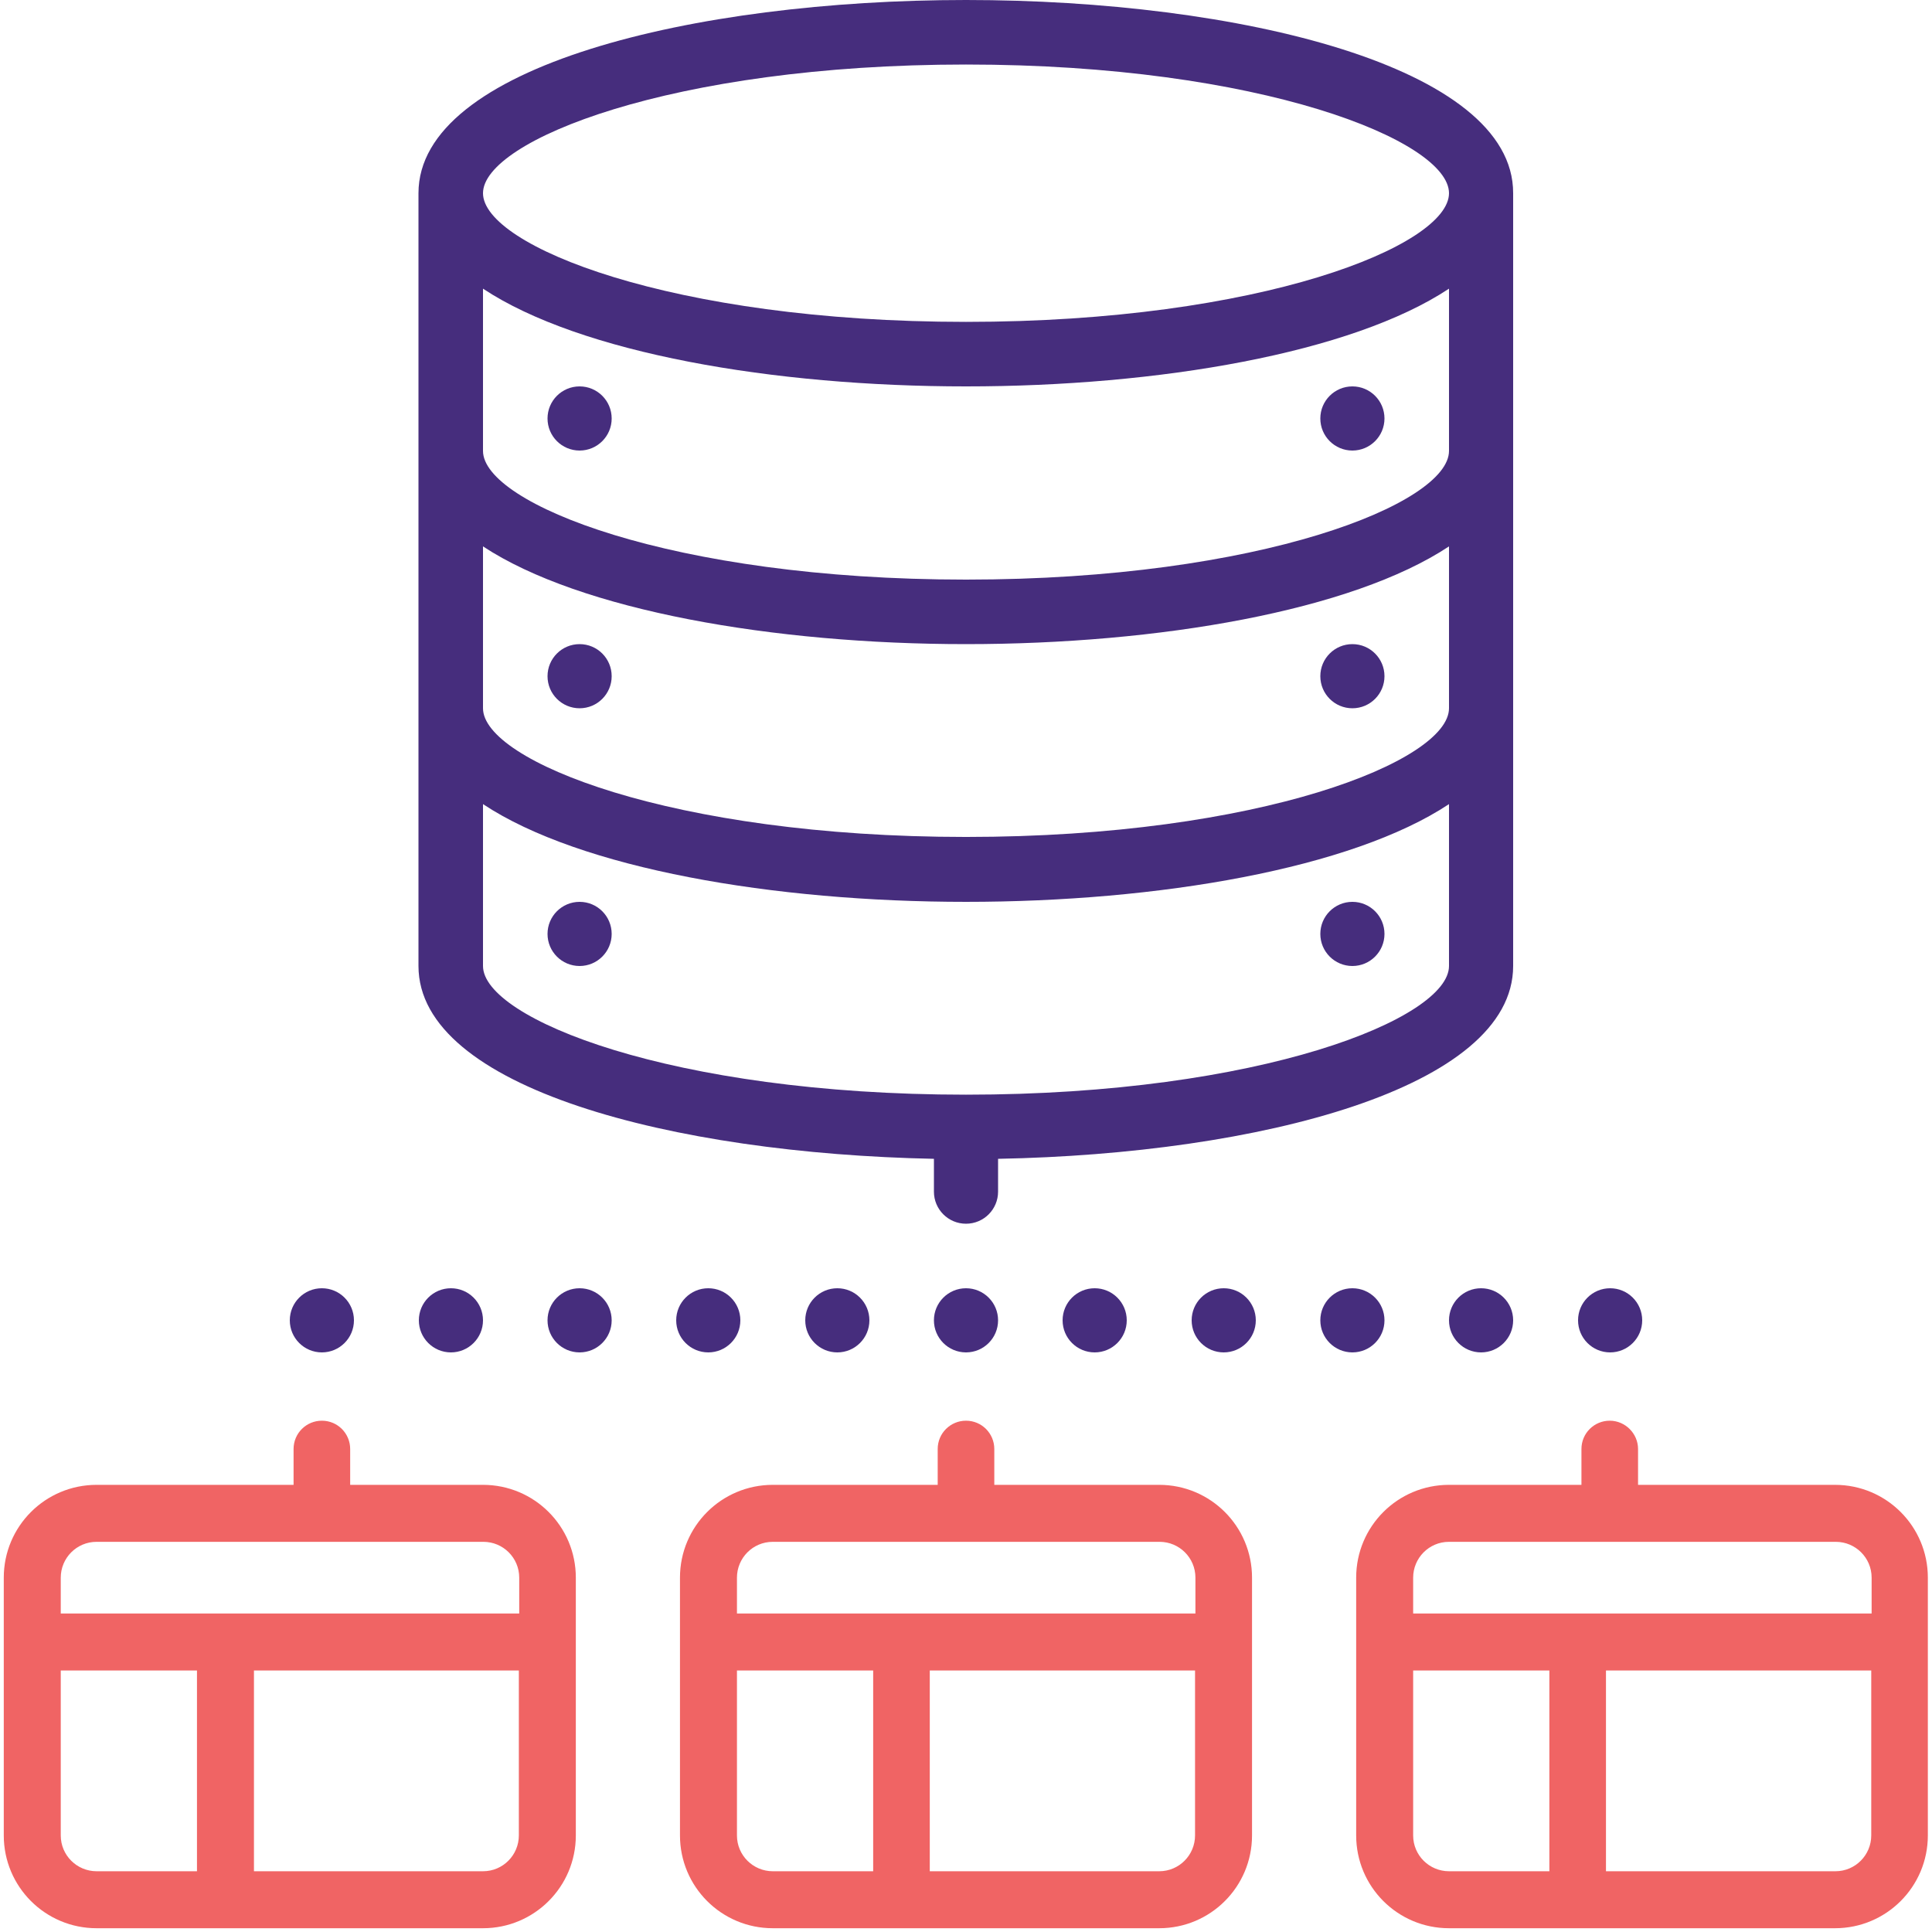
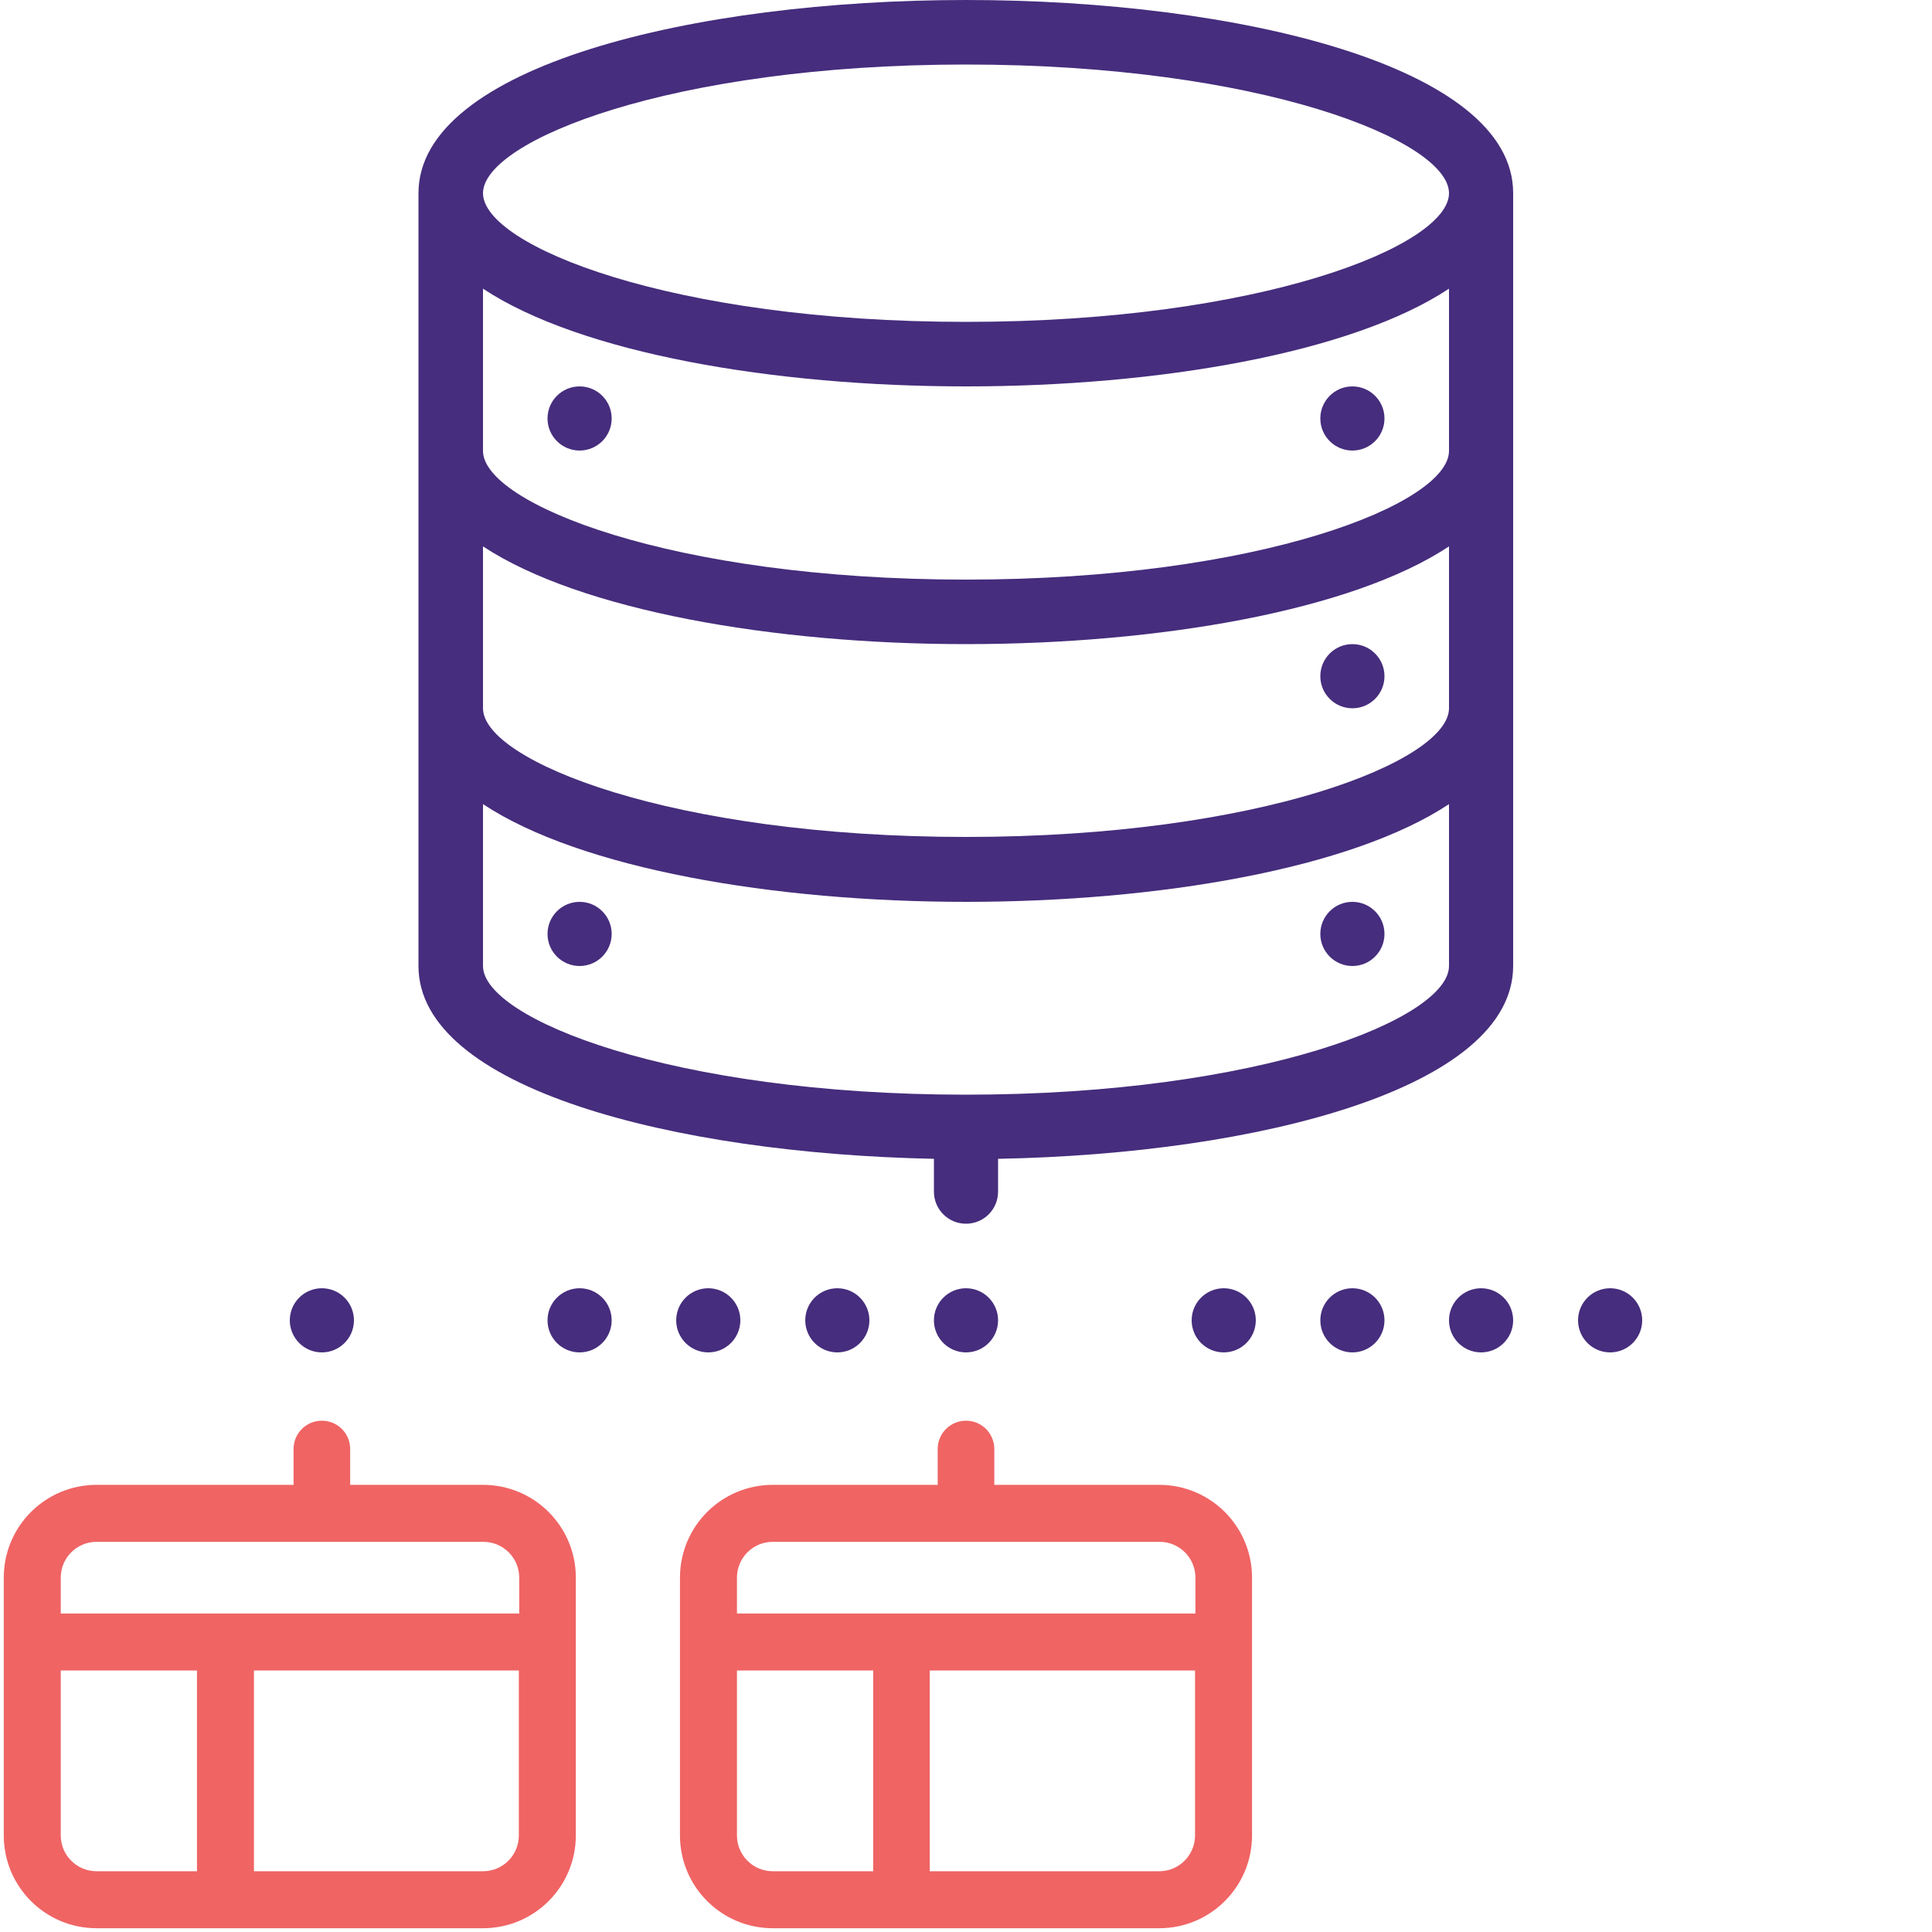
<svg xmlns="http://www.w3.org/2000/svg" version="1.1" id="Layer_1" x="0px" y="0px" viewBox="0 0 512 512" style="enable-background:new 0 0 512 512;" xml:space="preserve">
  <style type="text/css">
	.st0{fill:#462D7D;}
	.st1{fill:#F06464;}
</style>
  <path id="Shape" class="st0" d="M247.5,307.1v8.7c0,4.7,3.8,8.5,8.5,8.5c4.7,0,8.5-3.8,8.5-8.5v-8.7c69.2-1.3,136.5-18.8,136.5-51.1  V51.2C401.1,17.6,328.1,0,256,0S110.9,17.6,110.9,51.2V256C110.9,288.3,178.3,305.7,247.5,307.1z M256,290.1  c-78.1,0-128-20.2-128-34.1v-42.9c25.8,17.1,77,25.9,128,25.9s102.2-8.8,128-25.9V256C384,269.9,334.1,290.1,256,290.1z M384,119.5  c0,13.9-49.9,34.1-128,34.1s-128-20.2-128-34.1V76.5c25.8,17.1,77,25.9,128,25.9s102.2-8.8,128-25.9V119.5z M256,170.7  c51,0,102.2-8.8,128-25.9v42.9c0,13.9-49.9,34.1-128,34.1s-128-20.2-128-34.1v-42.9C153.8,161.8,205,170.7,256,170.7z M256,17.1  c78.1,0,128,20.2,128,34.1s-49.9,34.1-128,34.1S128,65.1,128,51.2S177.9,17.1,256,17.1z" />
  <circle id="Oval" class="st0" cx="153.6" cy="110.9" r="8.5" />
-   <circle id="Oval_1_" class="st0" cx="153.6" cy="179.2" r="8.5" />
  <circle id="Oval_2_" class="st0" cx="153.6" cy="247.5" r="8.5" />
  <circle id="Oval_3_" class="st0" cx="358.4" cy="110.9" r="8.5" />
  <circle id="Oval_4_" class="st0" cx="358.4" cy="179.2" r="8.5" />
  <circle id="Oval_5_" class="st0" cx="358.4" cy="247.5" r="8.5" />
  <path class="st1" d="M25.6,511C12,511,1,500,1,486.4v-68.3c0-13.6,11-24.6,24.6-24.6h52.2V384c0-4.2,3.4-7.5,7.5-7.5  c4.2,0,7.5,3.4,7.5,7.5v9.5H128c13.6,0,24.6,11,24.6,24.6v68.3c0,13.6-11,24.6-24.6,24.6H25.6z M67.3,495.9H128  c5.3,0,9.5-4.3,9.5-9.5v-43.7H67.3V495.9z M16.1,486.4c0,5.3,4.3,9.5,9.5,9.5h26.6v-53.2H16.1V486.4z M25.6,408.6  c-5.3,0-9.5,4.3-9.5,9.5v9.5h121.5v-9.5c0-5.3-4.3-9.5-9.5-9.5H25.6z" />
  <path class="st1" d="M204.8,511c-13.6,0-24.6-11-24.6-24.6v-68.3c0-13.6,11-24.6,24.6-24.6h43.7V384c0-4.2,3.4-7.5,7.5-7.5  c4.2,0,7.5,3.4,7.5,7.5v9.5h43.7c13.6,0,24.6,11,24.6,24.6v68.3c0,13.6-11,24.6-24.6,24.6H204.8z M246.5,495.9h60.7  c5.3,0,9.5-4.3,9.5-9.5v-43.7h-70.3V495.9z M195.3,486.4c0,5.3,4.3,9.5,9.5,9.5h26.6v-53.2h-36.1V486.4z M204.8,408.6  c-5.3,0-9.5,4.3-9.5,9.5v9.5h121.5v-9.5c0-5.3-4.3-9.5-9.5-9.5H204.8z" />
-   <path class="st1" d="M384,511c-13.6,0-24.6-11-24.6-24.6v-68.3c0-13.6,11-24.6,24.6-24.6h35.1V384c0-4.2,3.4-7.5,7.5-7.5  s7.5,3.4,7.5,7.5v9.5h52.2c13.6,0,24.6,11,24.6,24.6v68.3c0,13.6-11,24.6-24.6,24.6H384z M425.7,495.9h60.7c5.3,0,9.5-4.3,9.5-9.5  v-43.7h-70.3V495.9z M374.5,486.4c0,5.3,4.3,9.5,9.5,9.5h26.6v-53.2h-36.1V486.4z M384,408.6c-5.3,0-9.5,4.3-9.5,9.5v9.5h121.5v-9.5  c0-5.3-4.3-9.5-9.5-9.5H384z" />
  <circle id="Oval_6_" class="st0" cx="256" cy="349.9" r="8.5" />
  <circle id="Oval_7_" class="st0" cx="221.9" cy="349.9" r="8.5" />
  <circle id="Oval_8_" class="st0" cx="187.7" cy="349.9" r="8.5" />
  <circle id="Oval_9_" class="st0" cx="153.6" cy="349.9" r="8.5" />
-   <circle id="Oval_10_" class="st0" cx="119.5" cy="349.9" r="8.5" />
  <circle id="Oval_11_" class="st0" cx="85.3" cy="349.9" r="8.5" />
-   <circle id="Oval_12_" class="st0" cx="290.1" cy="349.9" r="8.5" />
  <circle id="Oval_13_" class="st0" cx="324.3" cy="349.9" r="8.5" />
  <circle id="Oval_14_" class="st0" cx="358.4" cy="349.9" r="8.5" />
  <circle id="Oval_15_" class="st0" cx="392.5" cy="349.9" r="8.5" />
  <circle id="Oval_16_" class="st0" cx="426.7" cy="349.9" r="8.5" />
</svg>